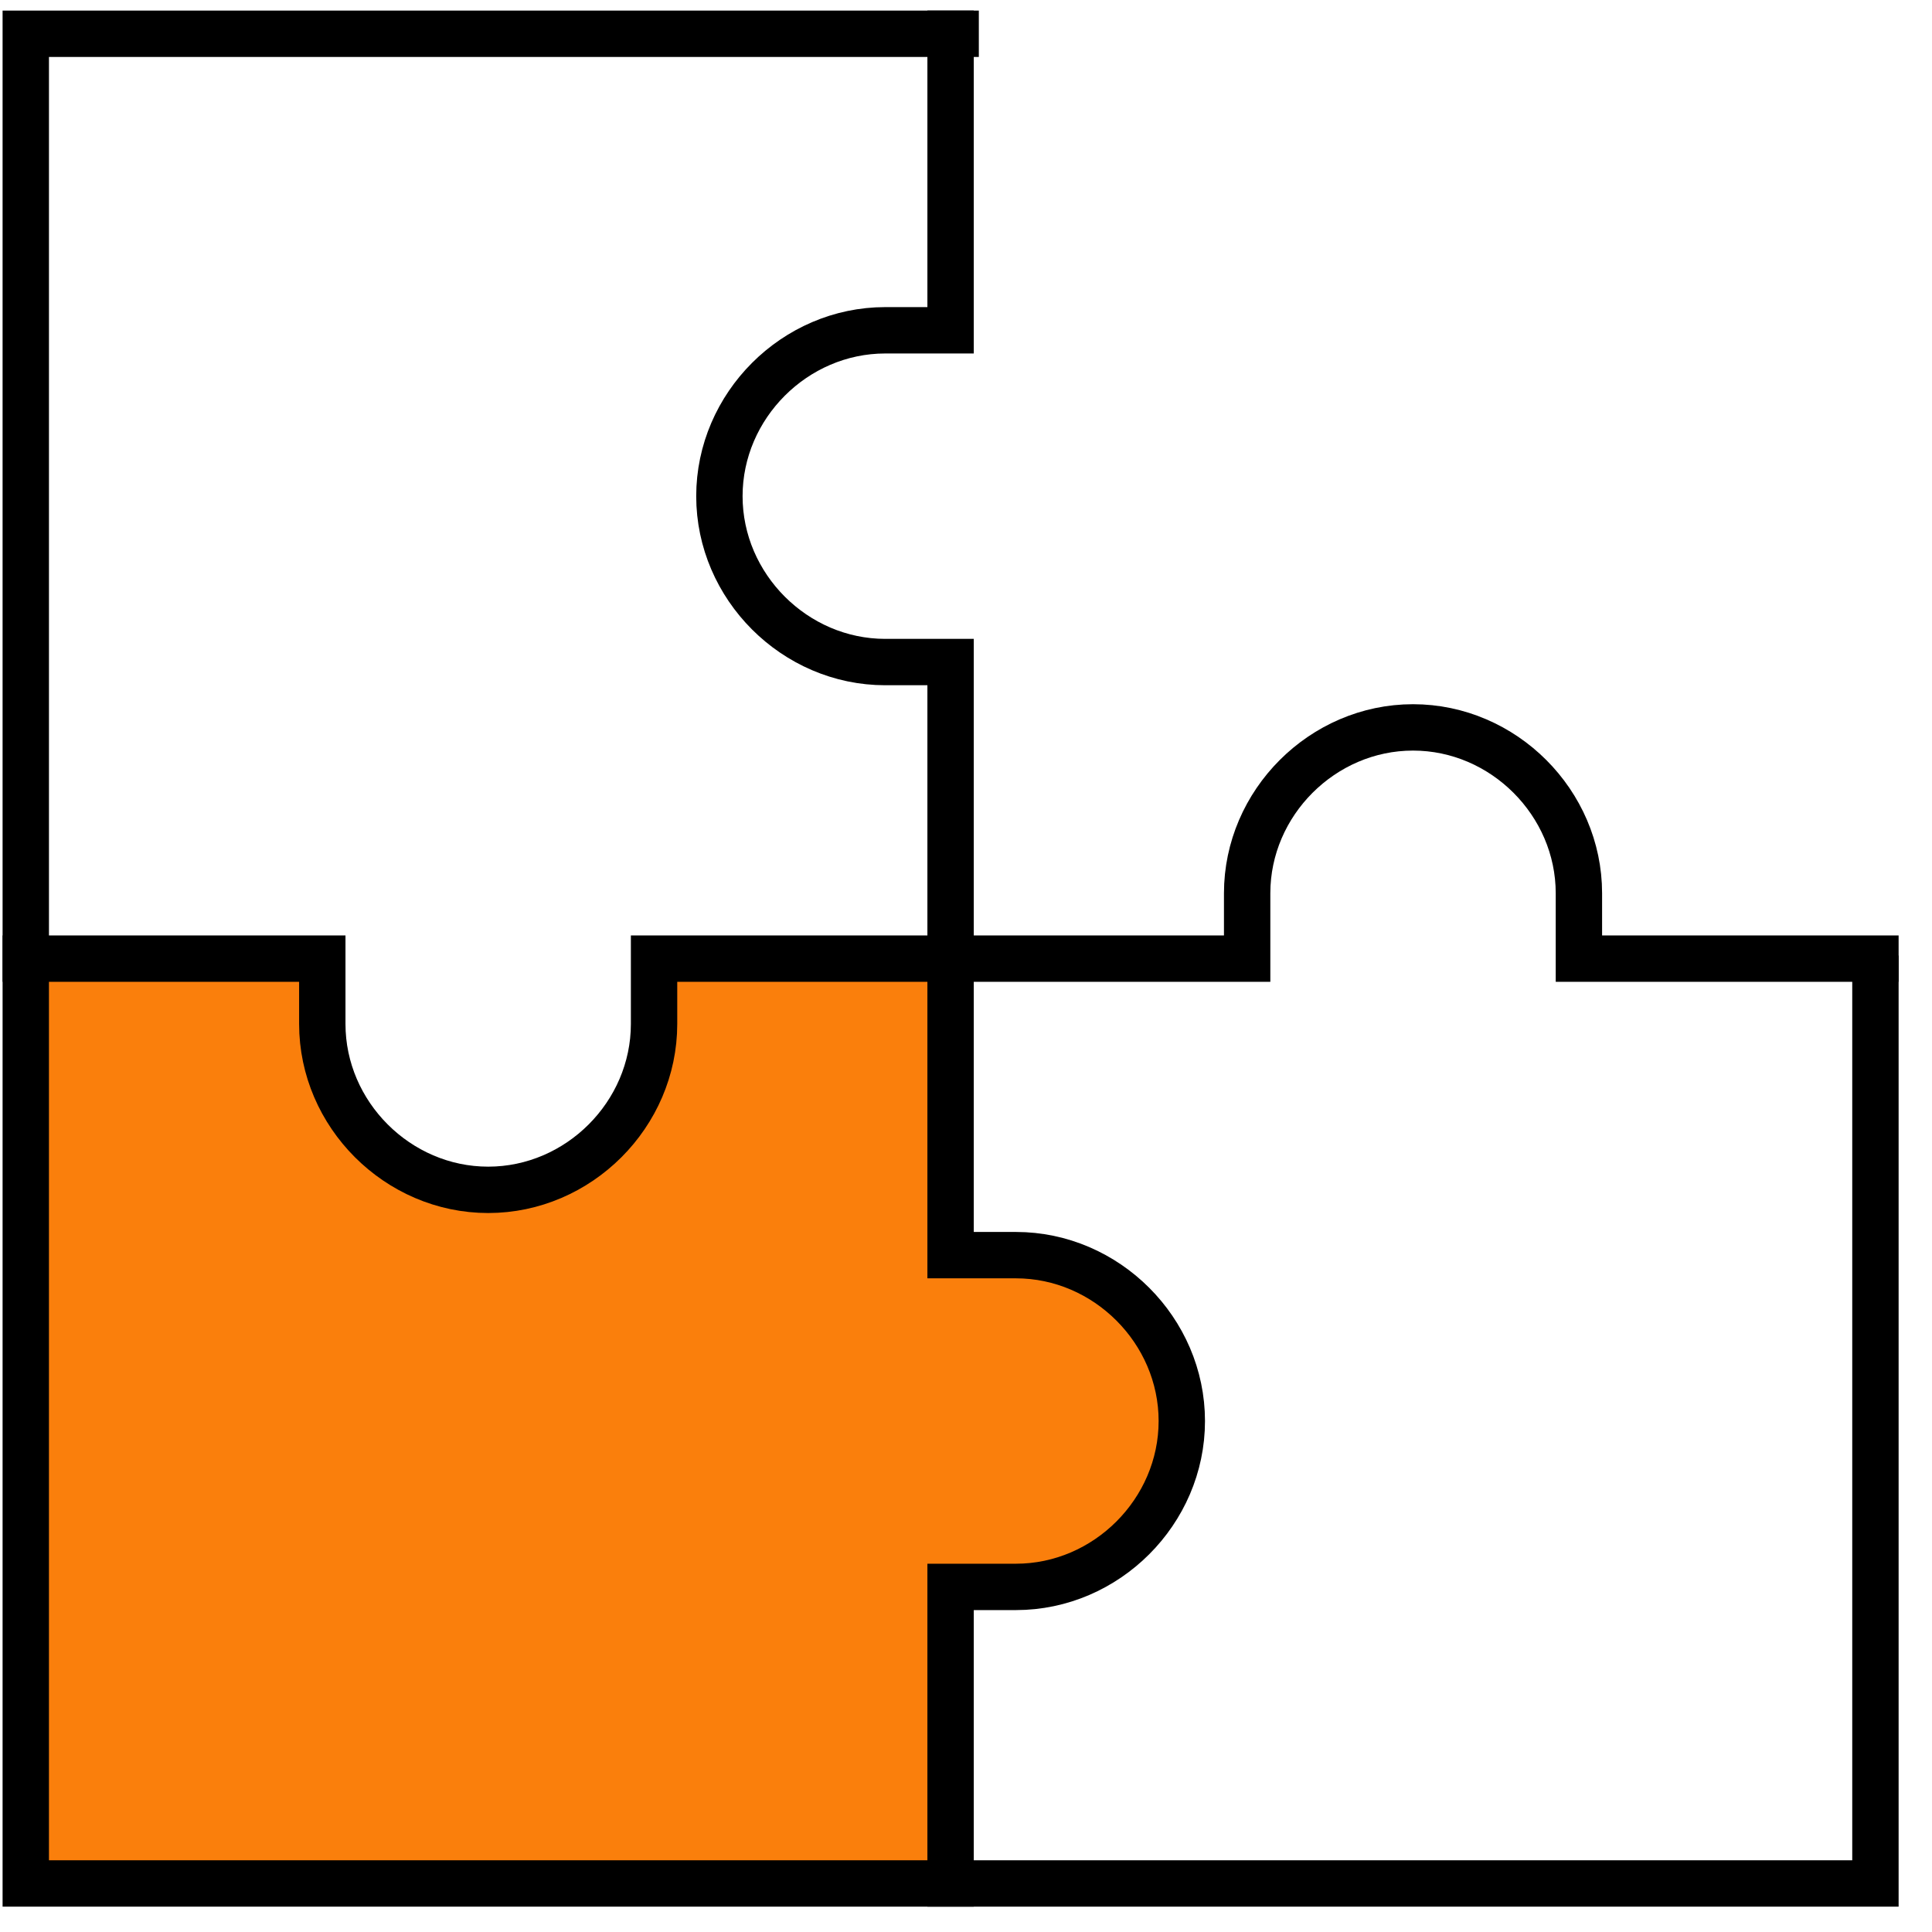
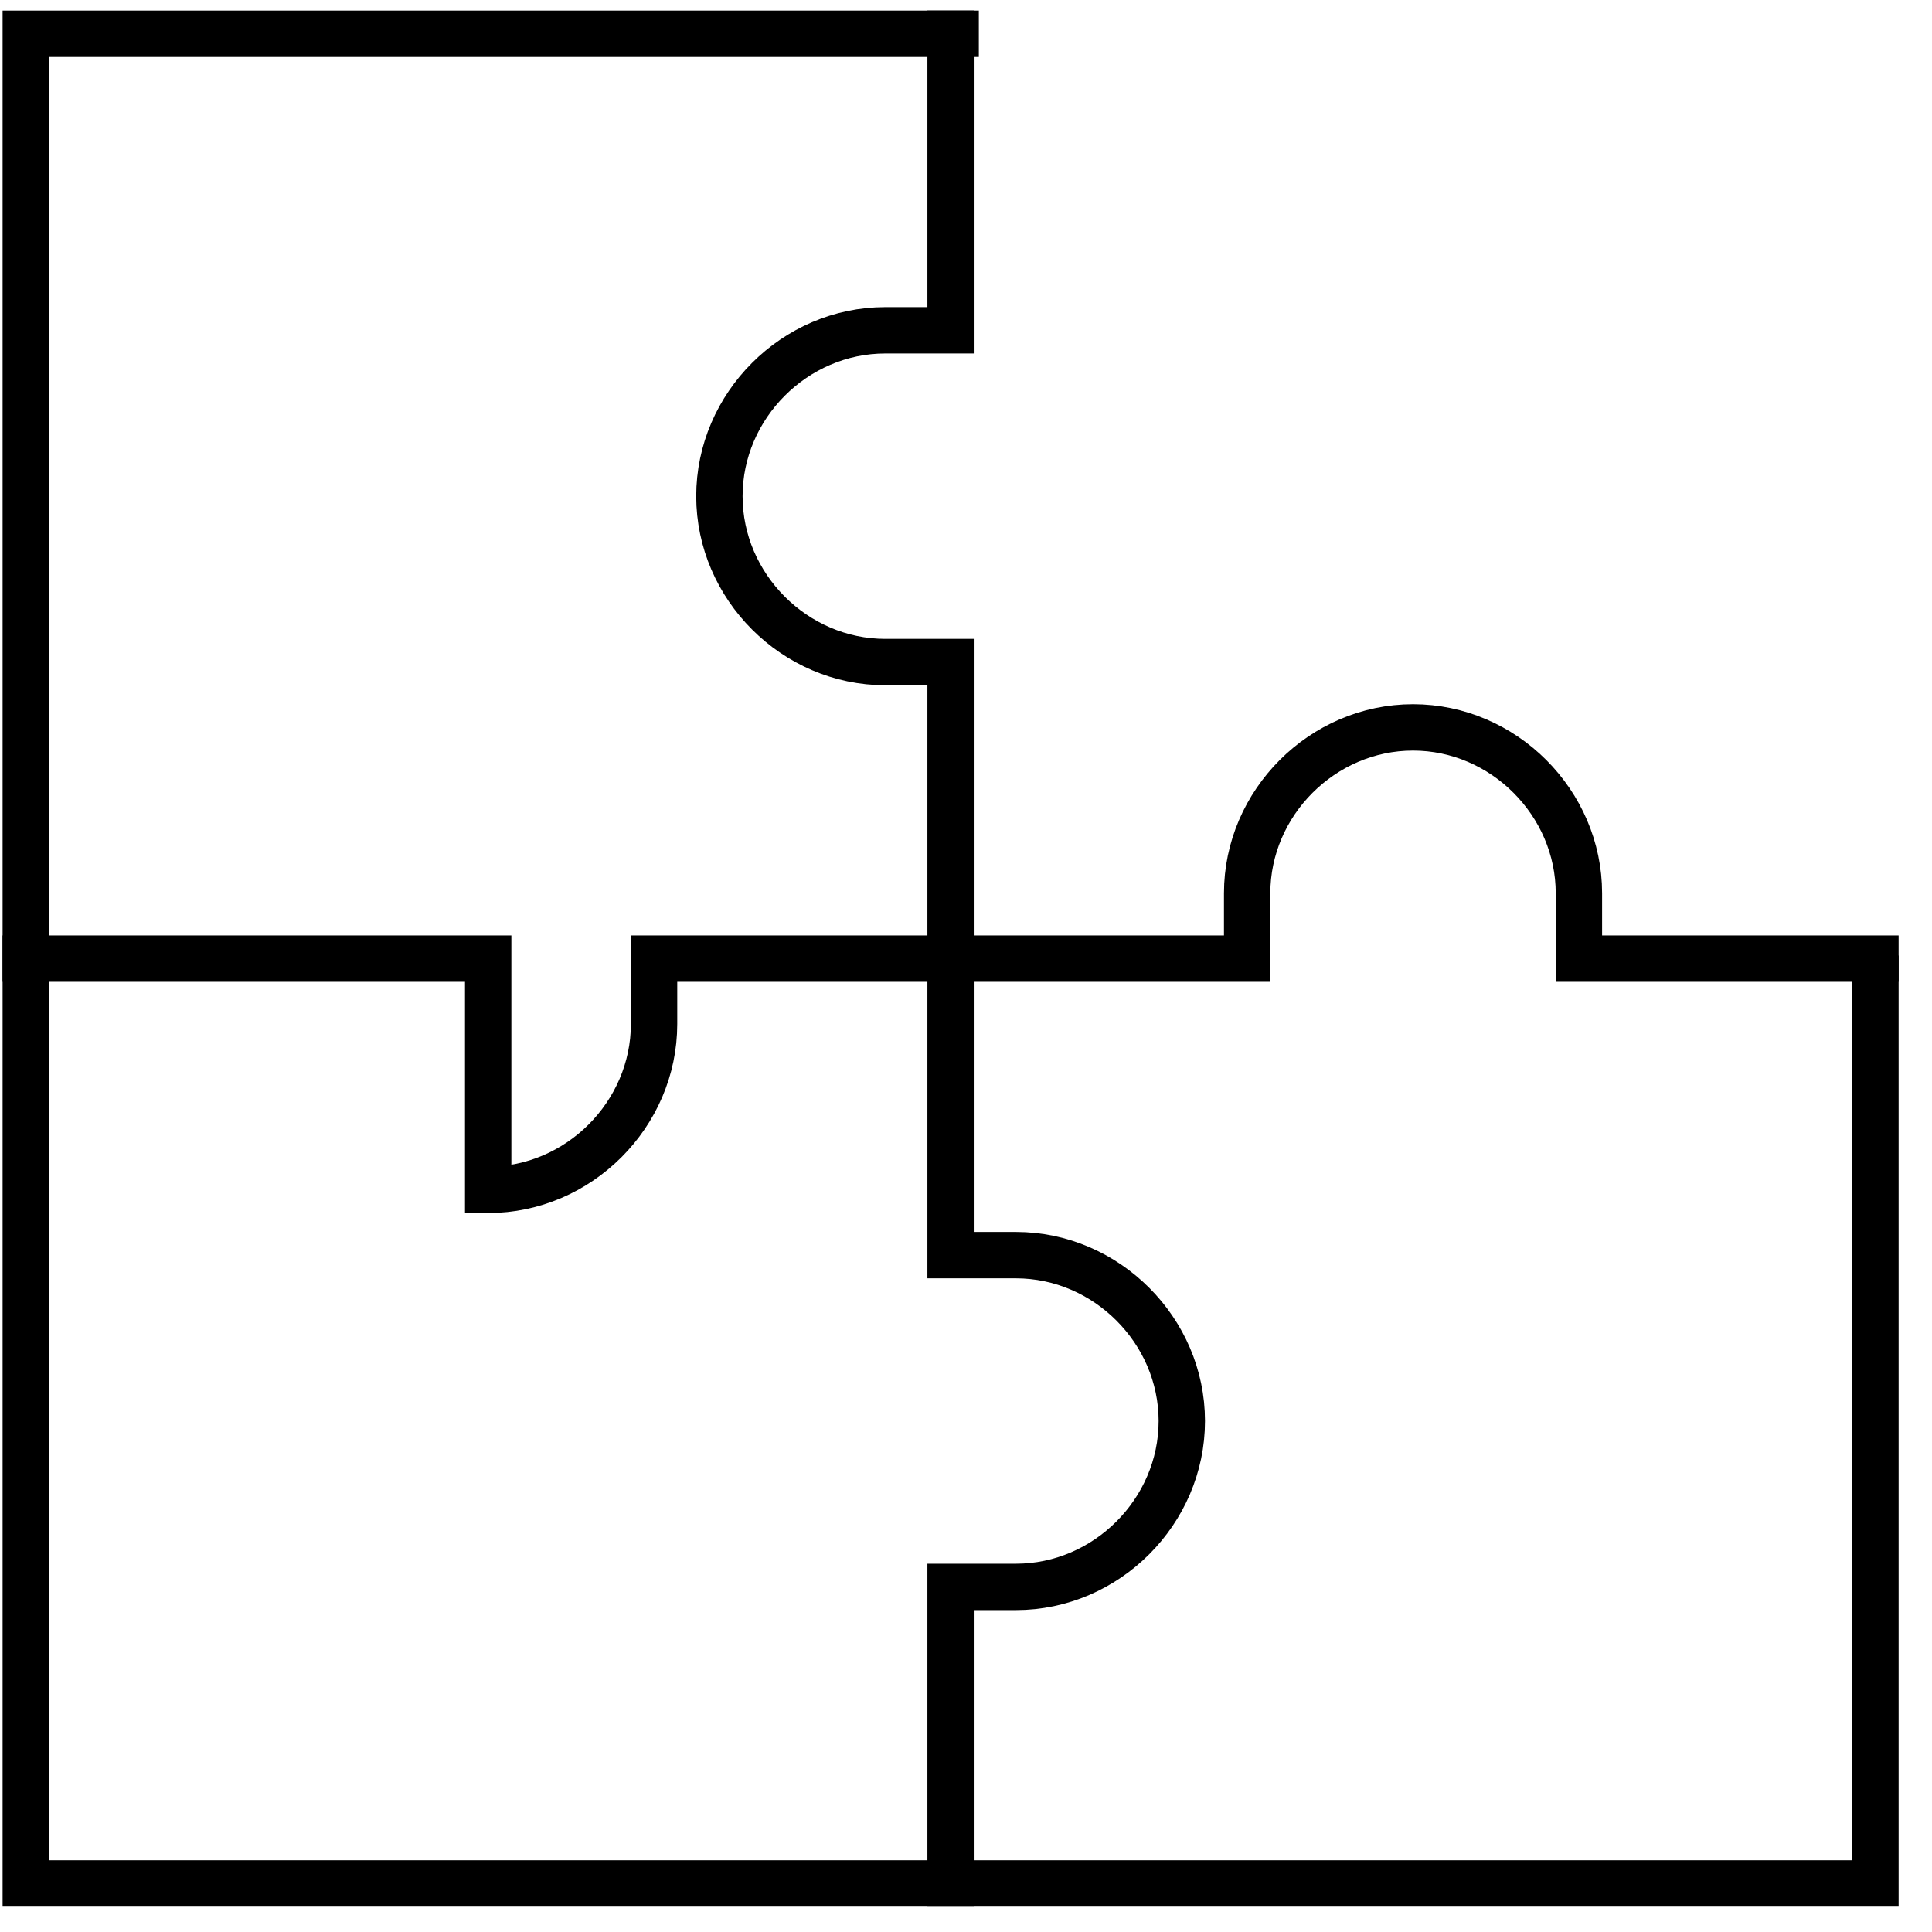
<svg xmlns="http://www.w3.org/2000/svg" width="50" height="50" viewBox="0 0 50 50" fill="none">
-   <path d="M24.732 32.614V24.939H17.057V26.63C17.057 28.971 15.105 30.922 12.764 30.922C10.422 30.922 8.471 28.971 8.471 26.63V24.939H0.797V48.874H24.732V41.199H26.422C26.943 41.199 29.414 39.898 29.935 39.768L30.065 34.695C29.675 34.565 27.073 32.744 26.553 32.744H24.732V32.614Z" fill="#FA7F0C" />
-   <path d="M48.536 24.809H40.862V23.118C40.862 20.776 38.91 18.825 36.569 18.825C34.228 18.825 32.276 20.776 32.276 23.118V24.809H16.927V26.5C16.927 28.842 14.976 30.793 12.634 30.793C10.293 30.793 8.341 28.842 8.341 26.5V24.809H0.667" stroke="black" stroke-width="1.2" stroke-miterlimit="10" stroke-linecap="square" />
+   <path d="M48.536 24.809H40.862V23.118C40.862 20.776 38.91 18.825 36.569 18.825C34.228 18.825 32.276 20.776 32.276 23.118V24.809H16.927V26.5C16.927 28.842 14.976 30.793 12.634 30.793V24.809H0.667" stroke="black" stroke-width="1.2" stroke-miterlimit="10" stroke-linecap="square" />
  <path d="M24.601 0.874V8.548H22.91C20.569 8.548 18.618 10.5 18.618 12.841C18.618 15.183 20.569 17.134 22.91 17.134H24.601V32.483H26.292C28.634 32.483 30.585 34.435 30.585 36.776C30.585 39.118 28.634 41.069 26.292 41.069H24.601V48.744" stroke="black" stroke-width="1.2" stroke-miterlimit="10" stroke-linecap="square" />
  <path d="M48.536 25.329V48.744H0.667V0.874H24.732" stroke="black" stroke-width="1.2" stroke-miterlimit="10" stroke-linecap="square" />
</svg>